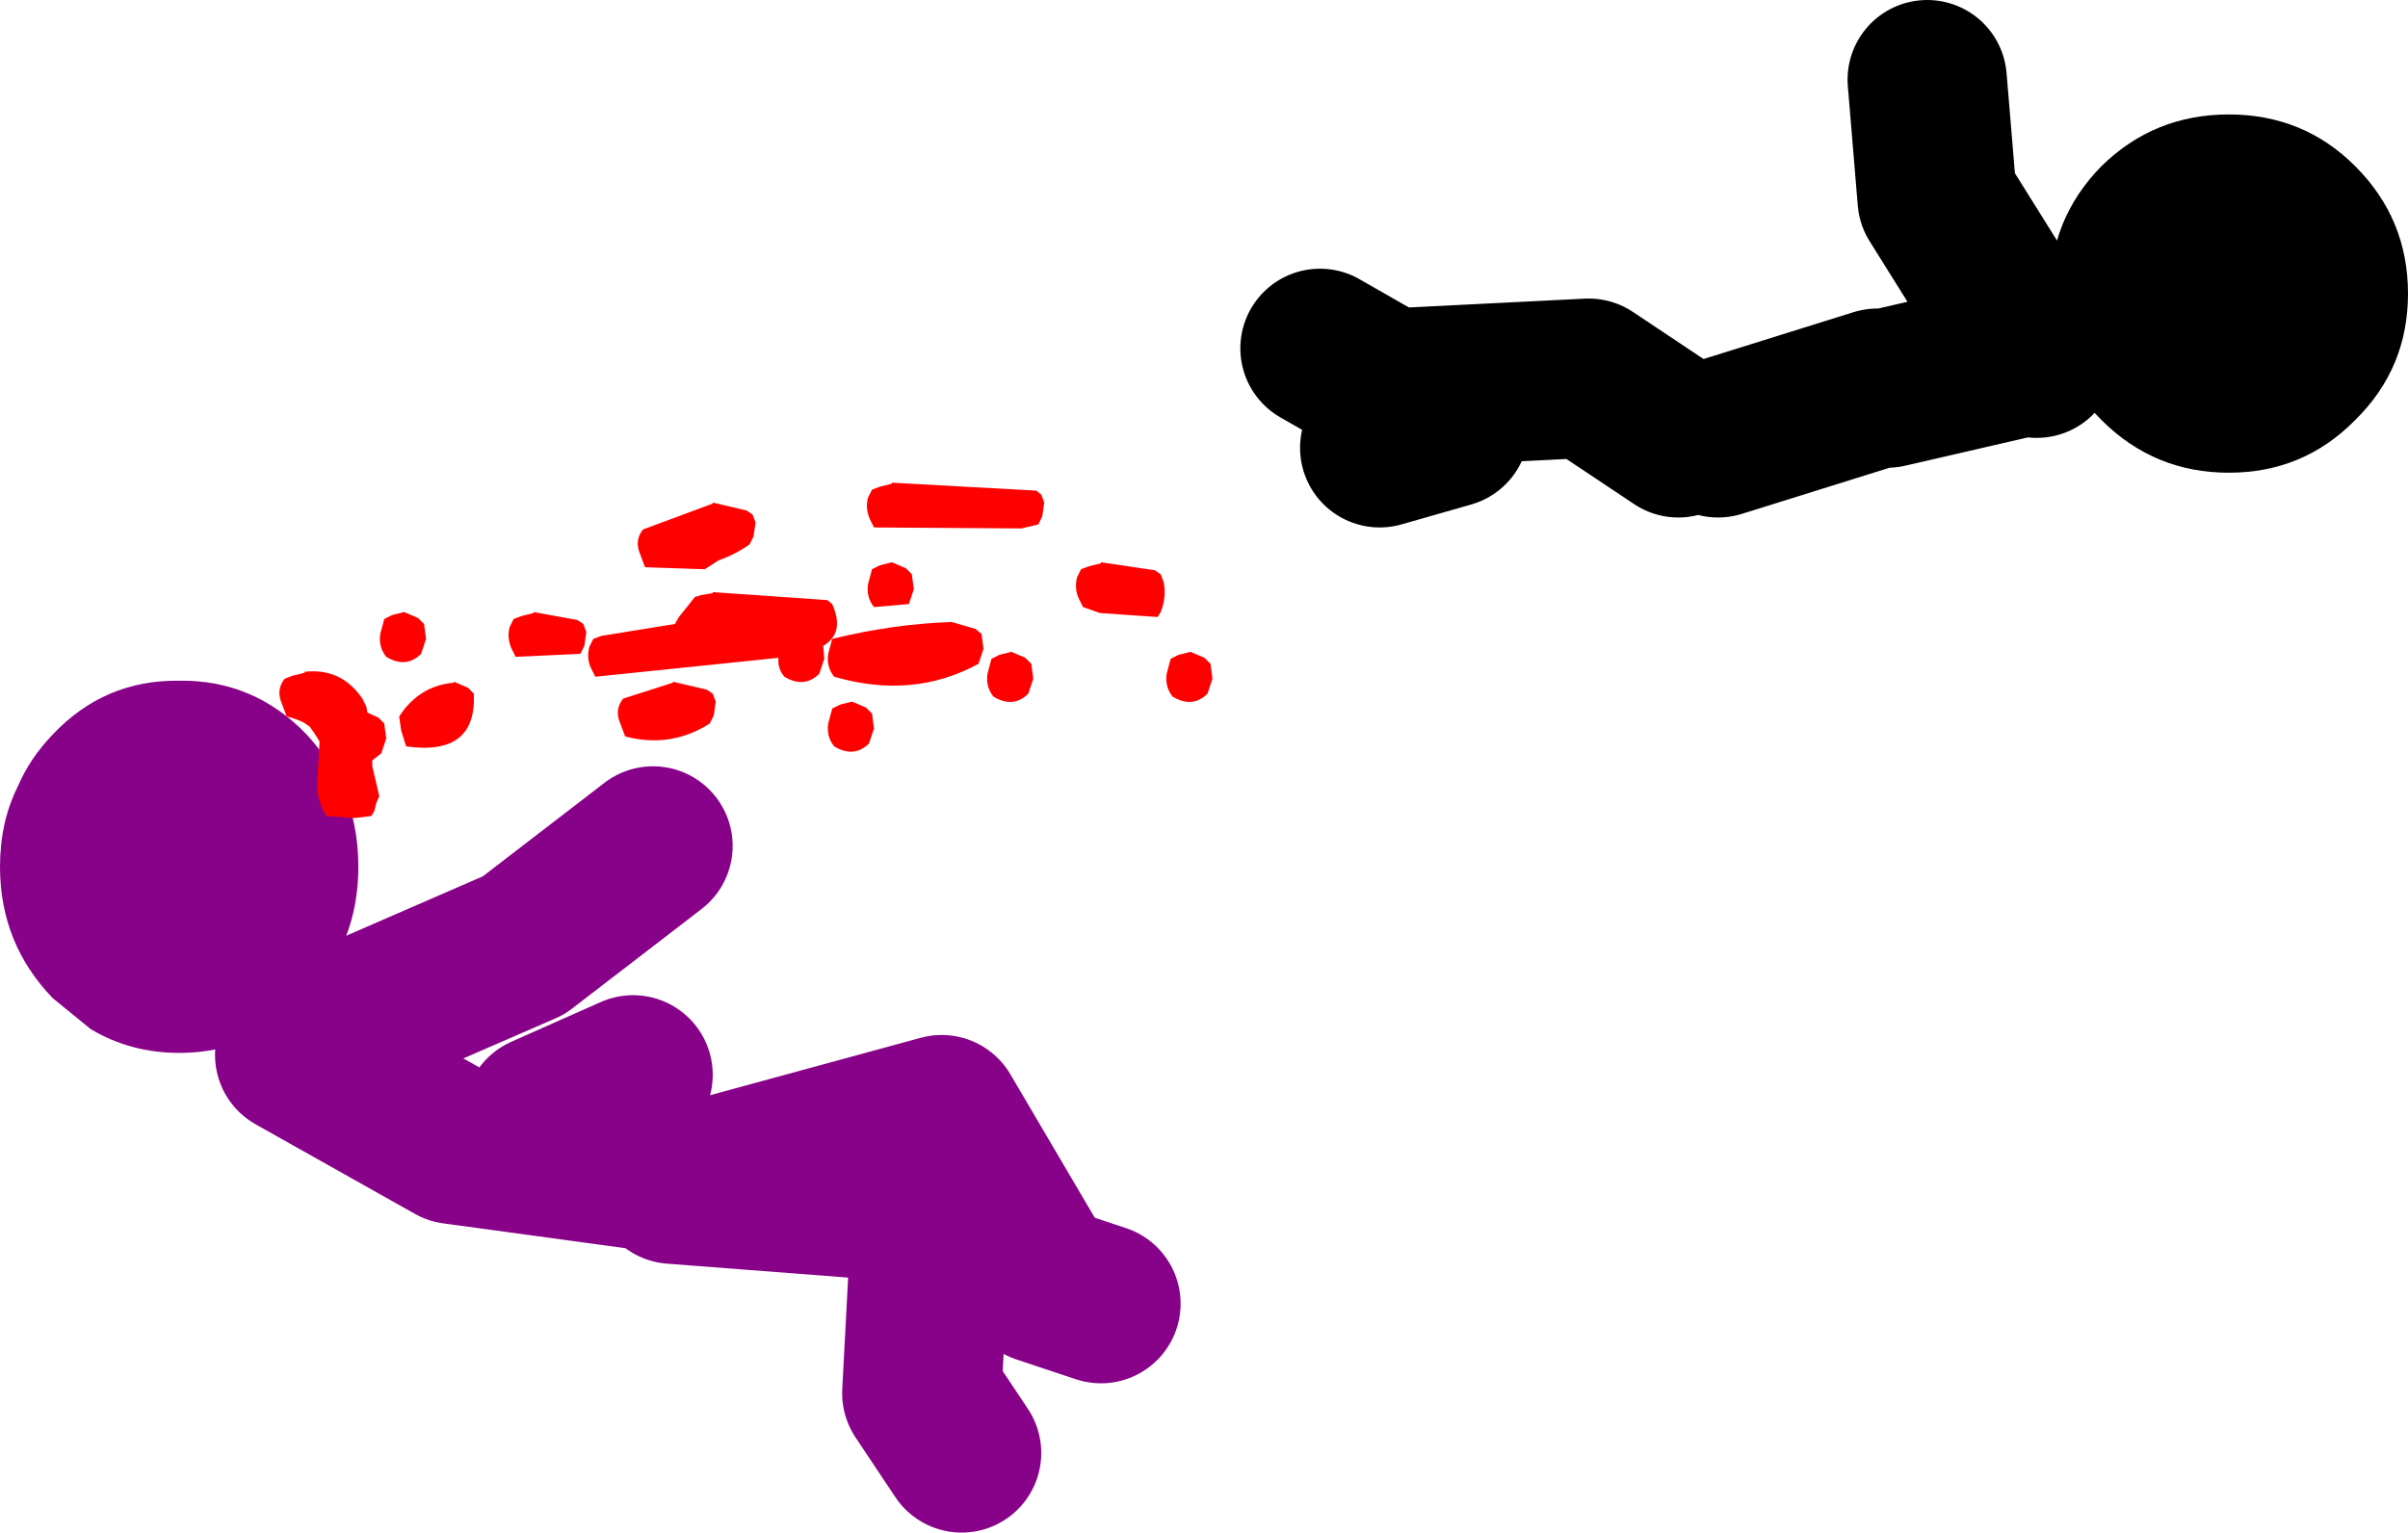
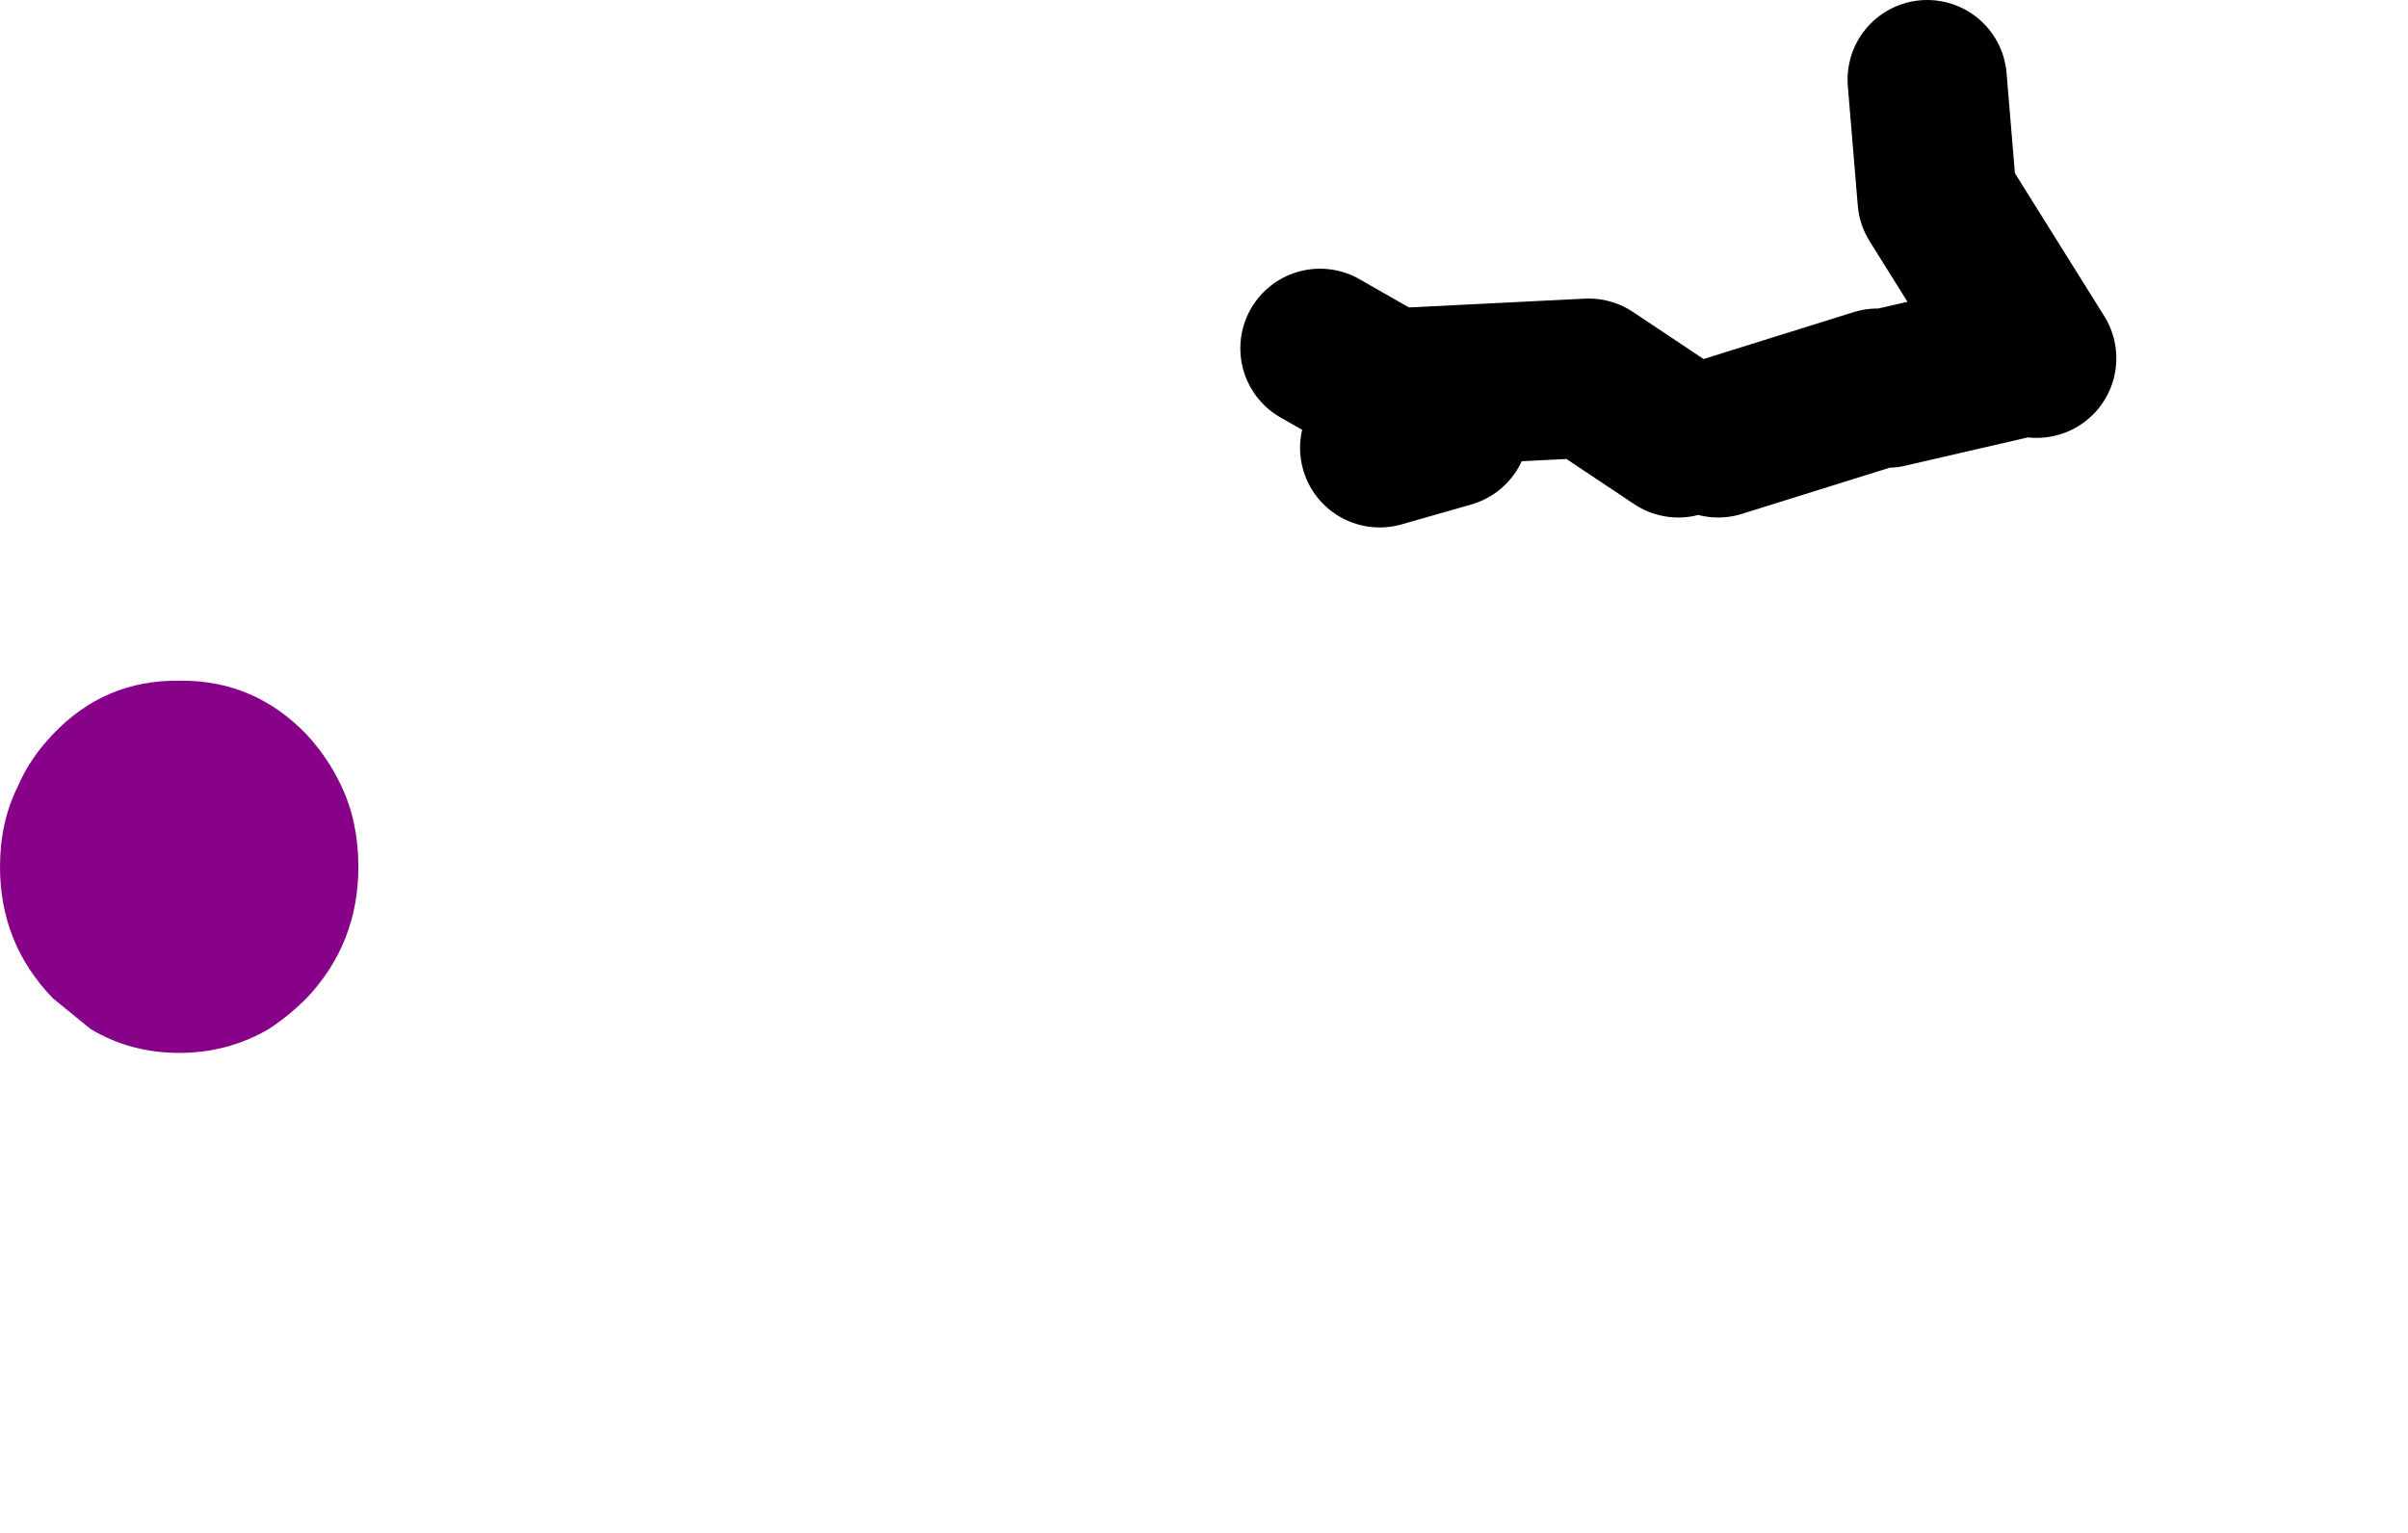
<svg xmlns="http://www.w3.org/2000/svg" height="77.0px" width="120.95px">
  <g transform="matrix(1.0, 0.0, 0.0, 1.0, 38.3, -43.0)">
    <path d="M-29.3 77.2 Q-25.55 77.15 -22.9 79.9 -21.8 81.1 -21.15 82.5 -20.3 84.3 -20.3 86.55 -20.3 90.4 -22.9 93.15 -23.8 94.05 -24.8 94.7 -26.85 95.9 -29.3 95.9 -31.75 95.9 -33.75 94.7 L-35.65 93.15 Q-38.3 90.4 -38.3 86.55 -38.3 84.3 -37.4 82.5 -36.8 81.1 -35.65 79.9 -33.05 77.15 -29.3 77.2" fill="#880189" fill-rule="evenodd" stroke="none" />
-     <path d="M-4.5 102.5 L8.5 103.5 8.0 113.0 10.0 116.0 M-2.0 102.0 L9.0 99.0 14.0 107.5 17.0 108.5 M-23.5 95.5 L-12.0 90.5 -5.5 85.5 M-23.5 96.0 L-15.5 100.5 -4.5 102.0 M-11.0 99.0 L-6.5 97.0" fill="none" stroke="#880189" stroke-linecap="round" stroke-linejoin="round" stroke-width="8.0" />
    <path d="M46.0 65.0 L41.5 62.0 31.5 62.5 28.0 60.5 M34.5 64.5 L31.0 65.5 M48.0 65.0 L56.0 62.5 M56.5 62.5 L63.0 61.0 M64.0 61.0 L59.0 53.0 58.5 47.0" fill="none" stroke="#000000" stroke-linecap="round" stroke-linejoin="round" stroke-width="8.0" />
-     <path d="M73.65 66.75 Q69.9 66.75 67.25 64.1 64.65 61.5 64.65 57.75 64.65 54.0 67.25 51.35 69.9 48.75 73.65 48.75 77.4 48.75 80.0 51.35 82.65 54.0 82.65 57.75 82.65 61.5 80.0 64.1 77.4 66.75 73.65 66.75" fill="#000000" fill-rule="evenodd" stroke="none" />
-     <path d="M5.9 67.45 L6.5 67.3 6.5 67.25 13.75 67.65 14.0 67.85 14.15 68.25 14.05 68.95 13.85 69.35 13.0 69.55 5.6 69.5 5.4 69.1 Q5.15 68.55 5.3 68.0 L5.5 67.6 5.9 67.45 M3.5 73.35 Q4.15 74.8 3.05 75.45 L3.1 76.1 2.85 76.85 Q2.1 77.6 1.1 77.0 0.75 76.6 0.8 76.05 L-8.4 77.0 -8.6 76.6 Q-8.85 76.1 -8.7 75.5 L-8.5 75.1 -8.1 74.95 -4.4 74.35 -4.2 74.0 -3.4 73.0 -3.1 72.9 -2.5 72.8 -2.5 72.75 3.25 73.15 3.5 73.35 M5.5 71.6 L5.9 71.4 6.5 71.25 7.2 71.55 7.5 71.85 7.6 72.6 7.35 73.35 5.6 73.5 Q5.2 73.0 5.3 72.35 L5.5 71.6 M16.0 71.6 L16.4 71.45 17.0 71.3 17.0 71.25 19.7 71.65 20.0 71.85 20.15 72.25 Q20.3 73.0 20.0 73.75 L19.85 74.0 16.95 73.8 16.1 73.5 15.9 73.1 Q15.65 72.6 15.8 72.0 L16.0 71.6 M13.5 76.35 L13.6 77.1 13.35 77.85 Q12.6 78.6 11.6 78.0 11.2 77.5 11.3 76.85 L11.5 76.1 11.9 75.9 12.5 75.75 13.2 76.05 13.5 76.35 M10.85 76.35 Q7.55 78.15 3.6 77.0 3.2 76.5 3.3 75.85 L3.5 75.1 Q6.55 74.35 9.5 74.25 L10.7 74.6 11.0 74.85 11.1 75.6 10.85 76.35 M5.35 80.35 Q4.6 81.1 3.6 80.5 3.2 80.0 3.3 79.35 L3.5 78.6 3.9 78.4 4.5 78.25 5.2 78.55 5.5 78.85 5.6 79.6 5.35 80.35 M20.5 76.1 L20.9 75.9 21.5 75.75 22.2 76.05 22.5 76.35 22.6 77.1 22.35 77.85 Q21.6 78.6 20.6 78.0 20.2 77.5 20.3 76.85 L20.5 76.1 M-18.6 73.9 L-18.0 73.75 -17.3 74.05 -17.0 74.35 -16.9 75.1 -17.15 75.85 Q-17.9 76.6 -18.9 76.0 -19.3 75.5 -19.2 74.85 L-19.0 74.1 -18.6 73.9 M-11.5 73.75 L-9.3 74.15 -9.0 74.35 -8.85 74.75 -8.95 75.45 -9.15 75.85 -12.4 76.0 -12.6 75.6 Q-12.85 75.05 -12.7 74.5 L-12.5 74.1 -12.1 73.95 -11.5 73.8 -11.5 73.75 M-6.0 69.6 L-2.5 68.3 -2.5 68.25 -0.8 68.65 -0.5 68.85 -0.35 69.25 -0.45 69.95 -0.65 70.35 Q-1.35 70.85 -2.2 71.15 L-2.9 71.6 -5.9 71.5 -6.2 70.7 Q-6.4 70.1 -6.0 69.6 M-23.0 76.8 L-23.0 76.75 Q-21.15 76.55 -20.1 78.1 L-19.9 78.5 -19.85 78.8 -19.3 79.05 -19.0 79.35 -18.9 80.1 -19.15 80.85 -19.6 81.2 -19.6 81.5 -19.25 83.0 -19.4 83.35 -19.5 83.75 -19.65 84.0 -20.5 84.1 -21.9 84.0 Q-22.45 83.15 -22.35 82.1 L-22.25 80.25 -22.5 79.85 -22.75 79.5 -23.05 79.3 Q-23.45 79.1 -23.9 79.0 L-24.2 78.2 Q-24.4 77.6 -24.0 77.1 L-23.6 76.95 -23.0 76.8 M-4.5 77.25 L-2.8 77.65 -2.5 77.85 -2.35 78.25 -2.45 78.95 -2.65 79.35 Q-4.6 80.6 -6.9 80.0 L-7.2 79.2 Q-7.4 78.6 -7.0 78.1 L-4.5 77.3 -4.5 77.25 M-14.5 77.85 Q-14.35 81.0 -17.9 80.5 L-18.15 79.7 -18.25 79.0 Q-17.25 77.45 -15.5 77.3 L-15.5 77.25 -14.8 77.55 -14.5 77.85" fill="#ff0000" fill-rule="evenodd" stroke="none" />
  </g>
</svg>